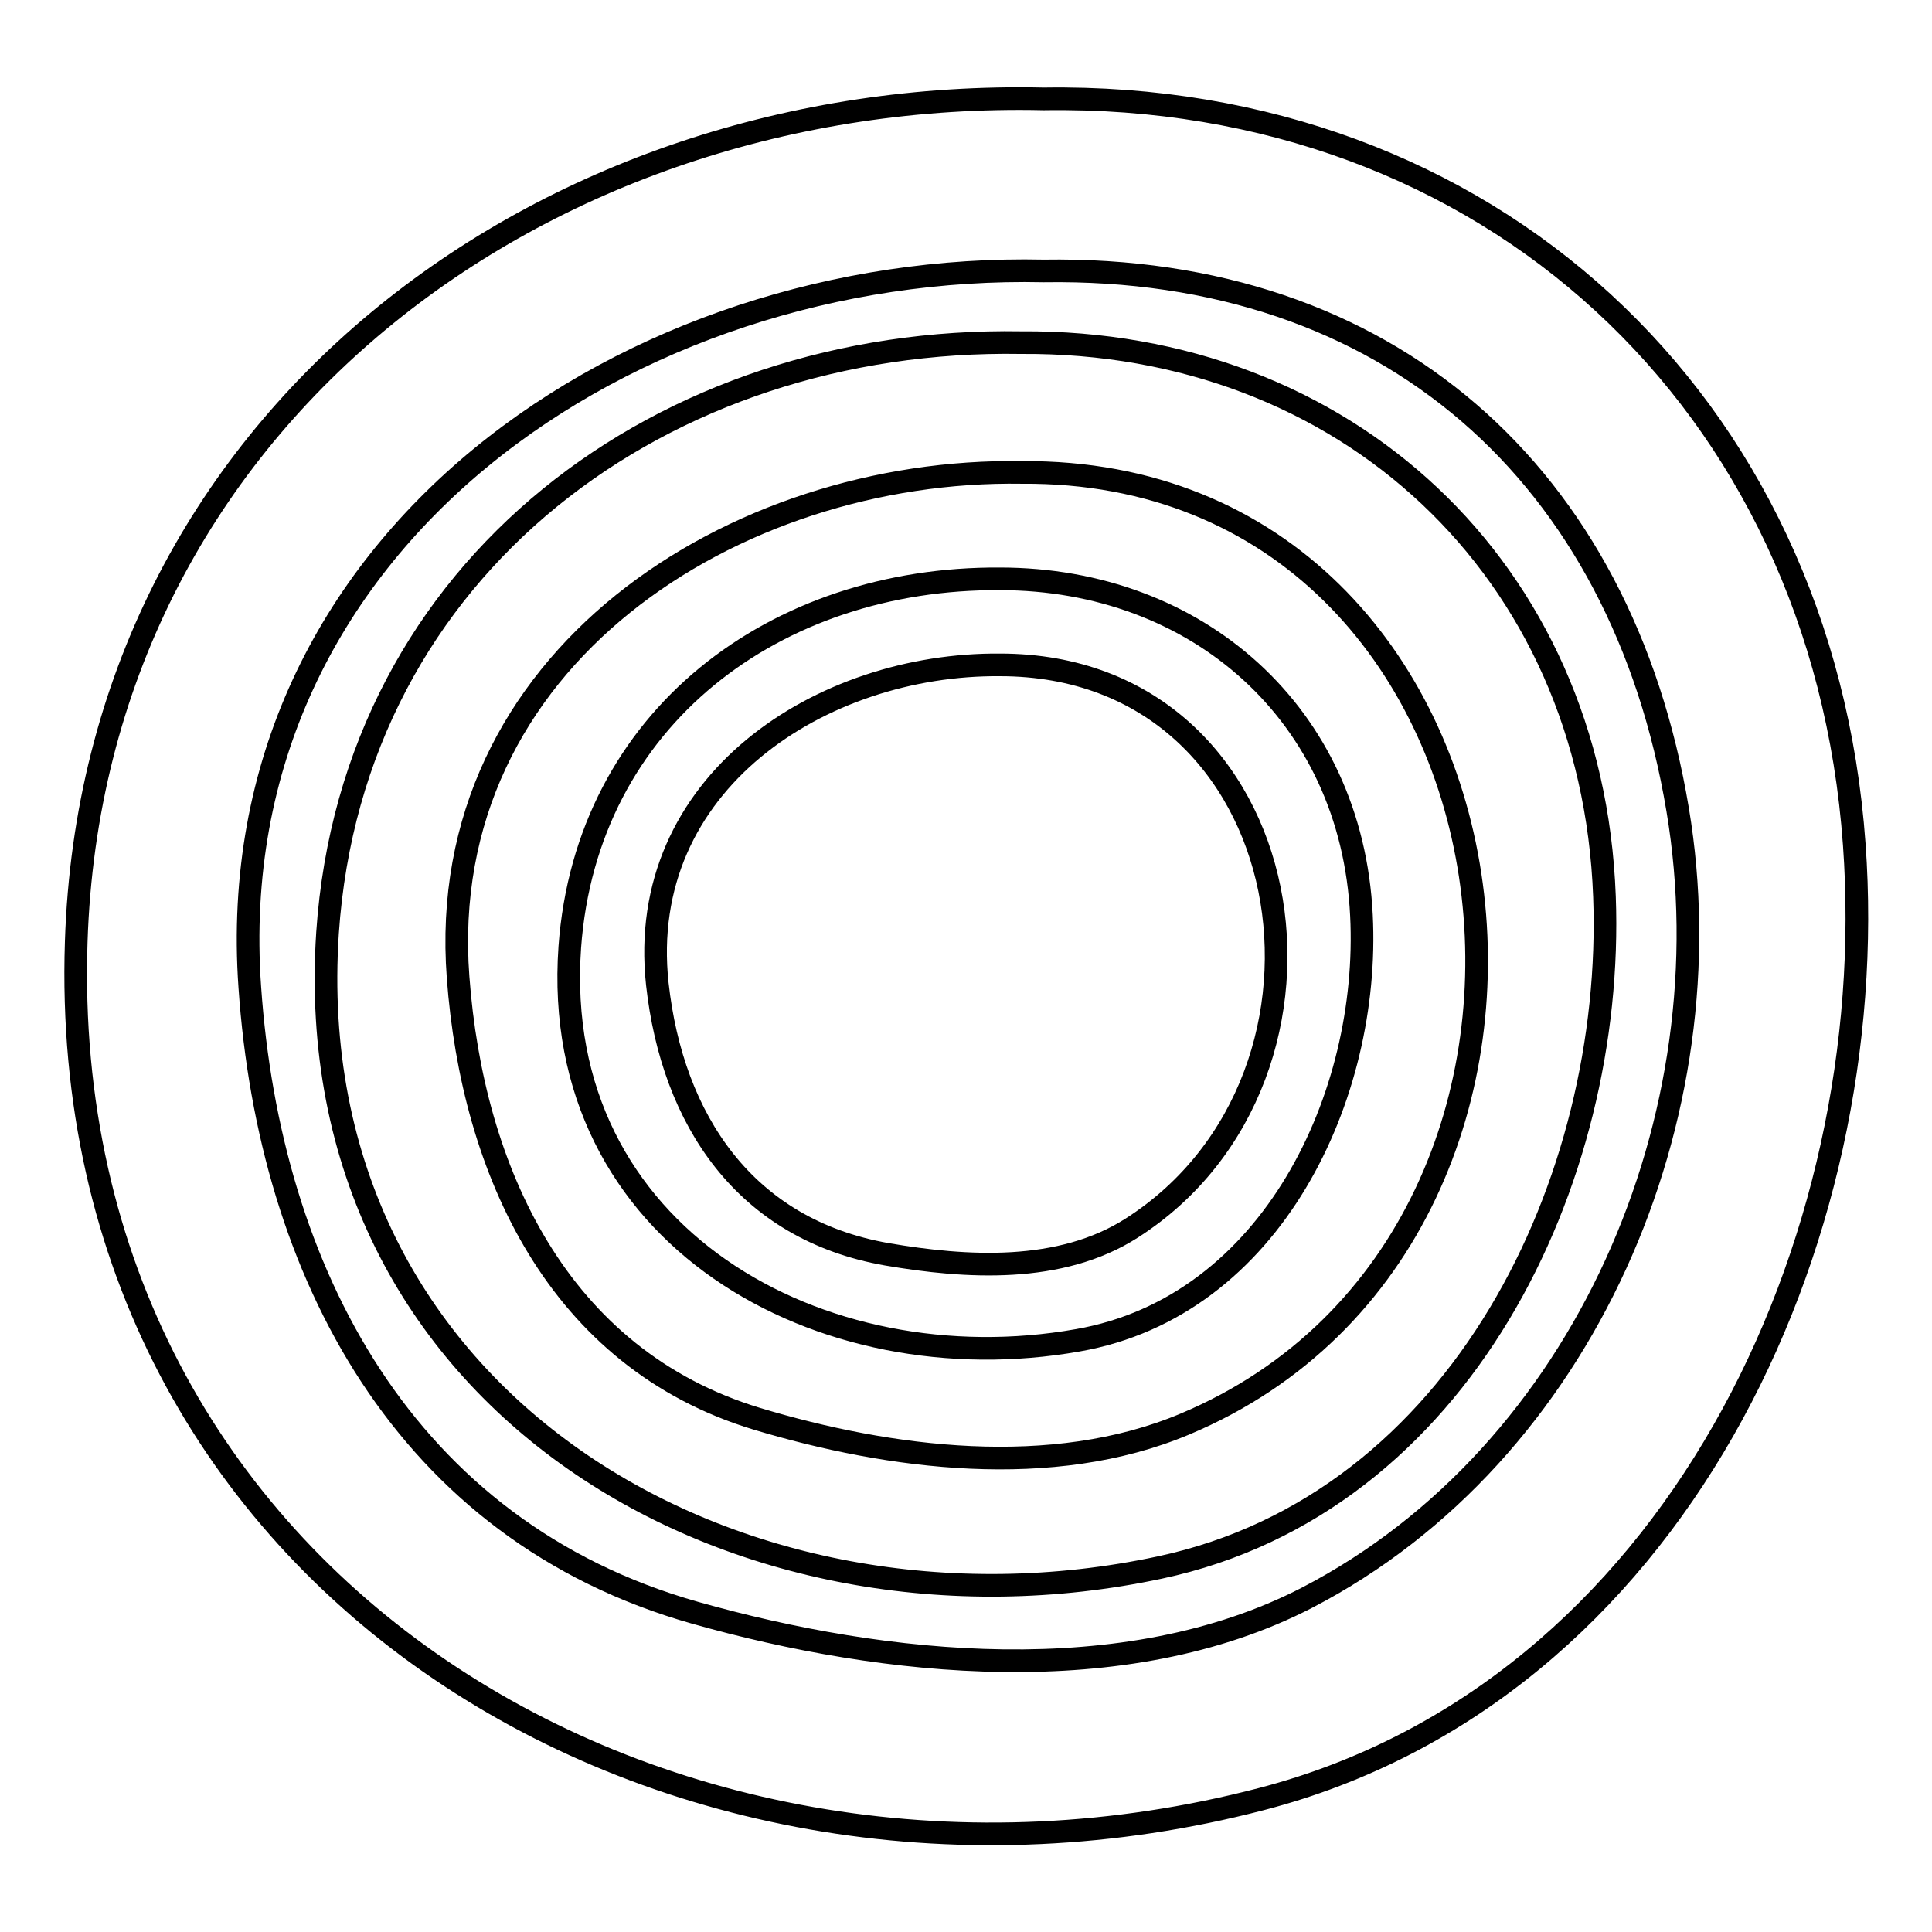
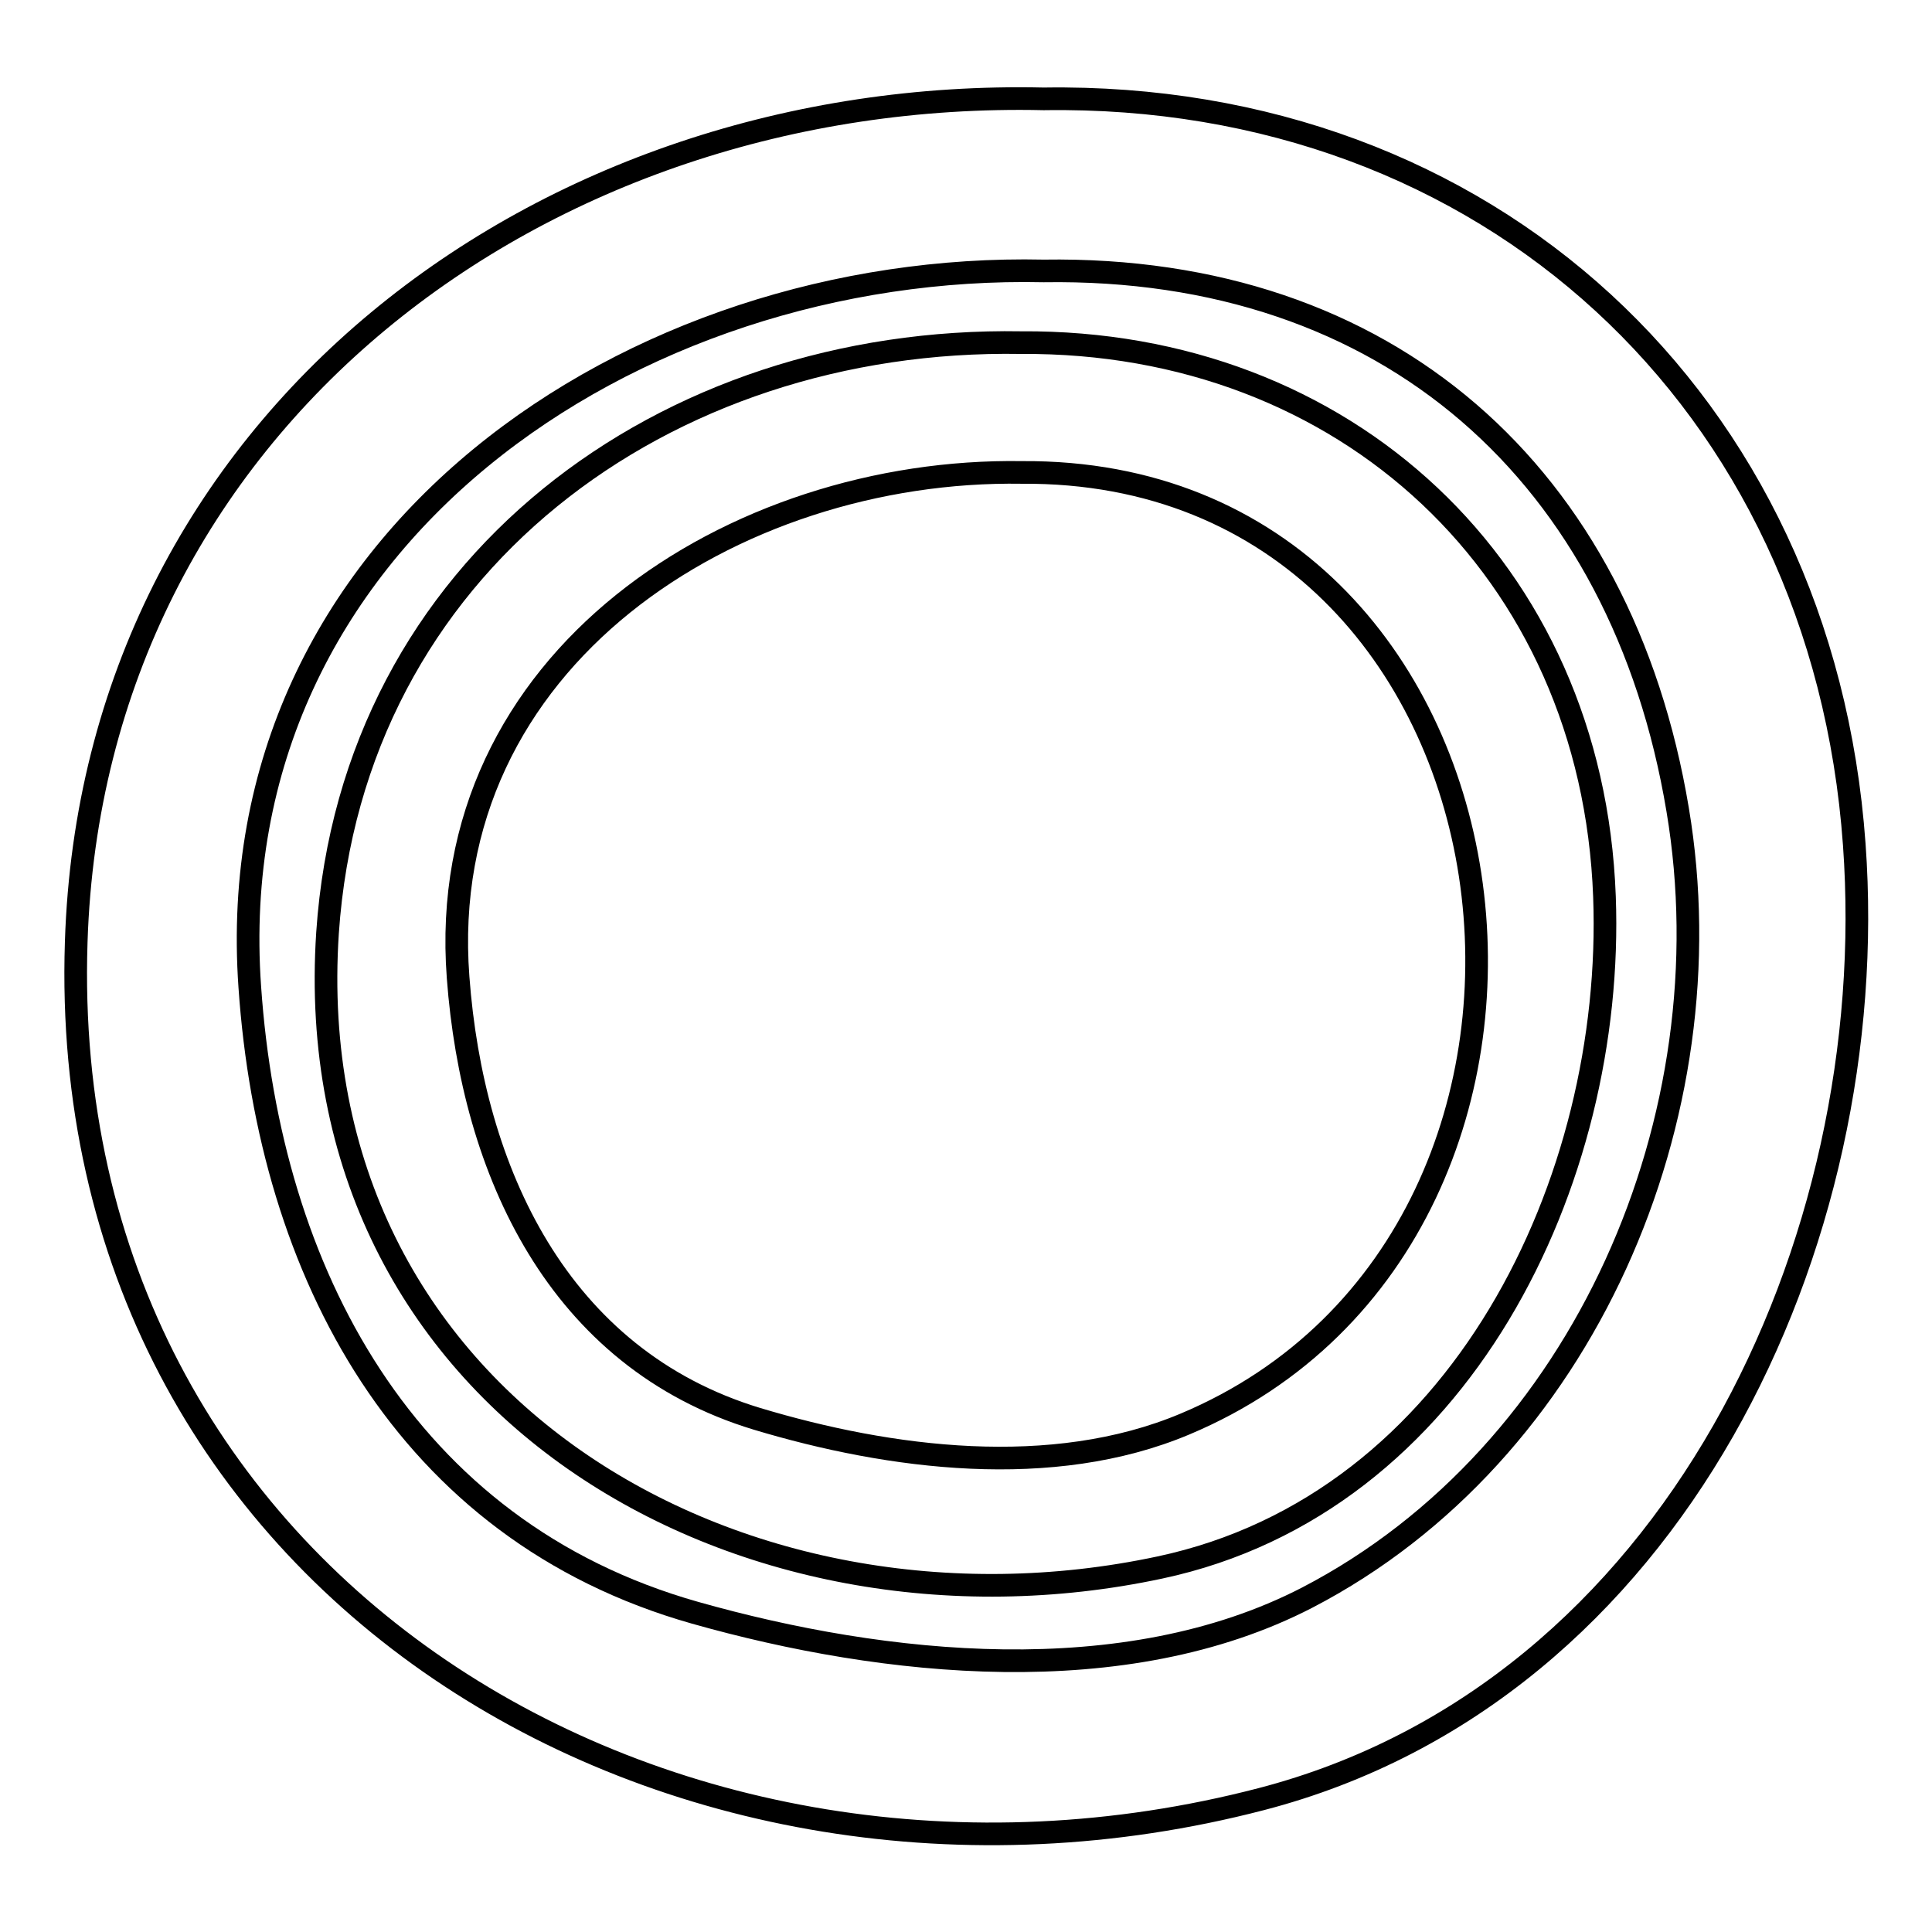
<svg xmlns="http://www.w3.org/2000/svg" version="1.1" x="0px" y="0px" viewBox="0 0 256 256" enable-background="new 0 0 256 256" xml:space="preserve">
  <g>
    <g>
      <g>
        <path stroke-width="3" fill-opacity="0" stroke="#000000" d="M10.1,124.8c-2.8,85.4,79,133.9,157,113.6c54.7-14.2,82.4-73.8,78.6-126.5c-4.2-58.8-48.7-99.7-107.4-98.8C71.9,11.6,12.3,55.9,10.1,124.8z M138.3,35.9c45.6-0.7,76.6,27,84,71.4c6.8,40.5-12.3,85.3-49.1,104.4c-24.2,12.5-56,9.1-81.1,2c-38.5-10.9-56.4-45.2-59-82.9C28.9,71.4,83.9,34.7,138.3,35.9z" />
        <path stroke-width="3" fill-opacity="0" stroke="#000000" d="M153.7,207.7c39.9-8.5,60.3-51.3,58.9-88.9c-1.6-43.4-34.4-73.7-77.3-73.4c-47.2-0.8-88.6,29.5-91.9,78.2C39.3,185.8,98,219.6,153.7,207.7z M135.4,62.6c69.1-0.5,82.1,100.7,21.6,126.1c-17.6,7.4-39.1,4.6-56.7-0.7c-26.4-8-37.7-32.9-39.6-58.5C57.5,87.3,97.3,62,135.4,62.6z" />
-         <path stroke-width="3" fill-opacity="0" stroke="#000000" d="M142.8,177.6c25.8-4.5,38.8-32.5,37.6-56.3c-1.3-26.7-21.8-44.6-47.9-44.6c-29.7-0.2-54.8,18.4-57,48.8C72.8,163.9,108.9,183.6,142.8,177.6z M132.5,88.1c40.4,0,49,54.4,17.5,74.6c-9.5,6.1-22,5.3-32.5,3.5c-18.8-3.3-28.4-17.8-30.4-35.8C84.2,103.7,108.9,87.9,132.5,88.1z" />
      </g>
      <g />
      <g />
      <g />
      <g />
      <g />
      <g />
      <g />
      <g />
      <g />
      <g />
      <g />
      <g />
      <g />
      <g />
      <g />
    </g>
  </g>
</svg>